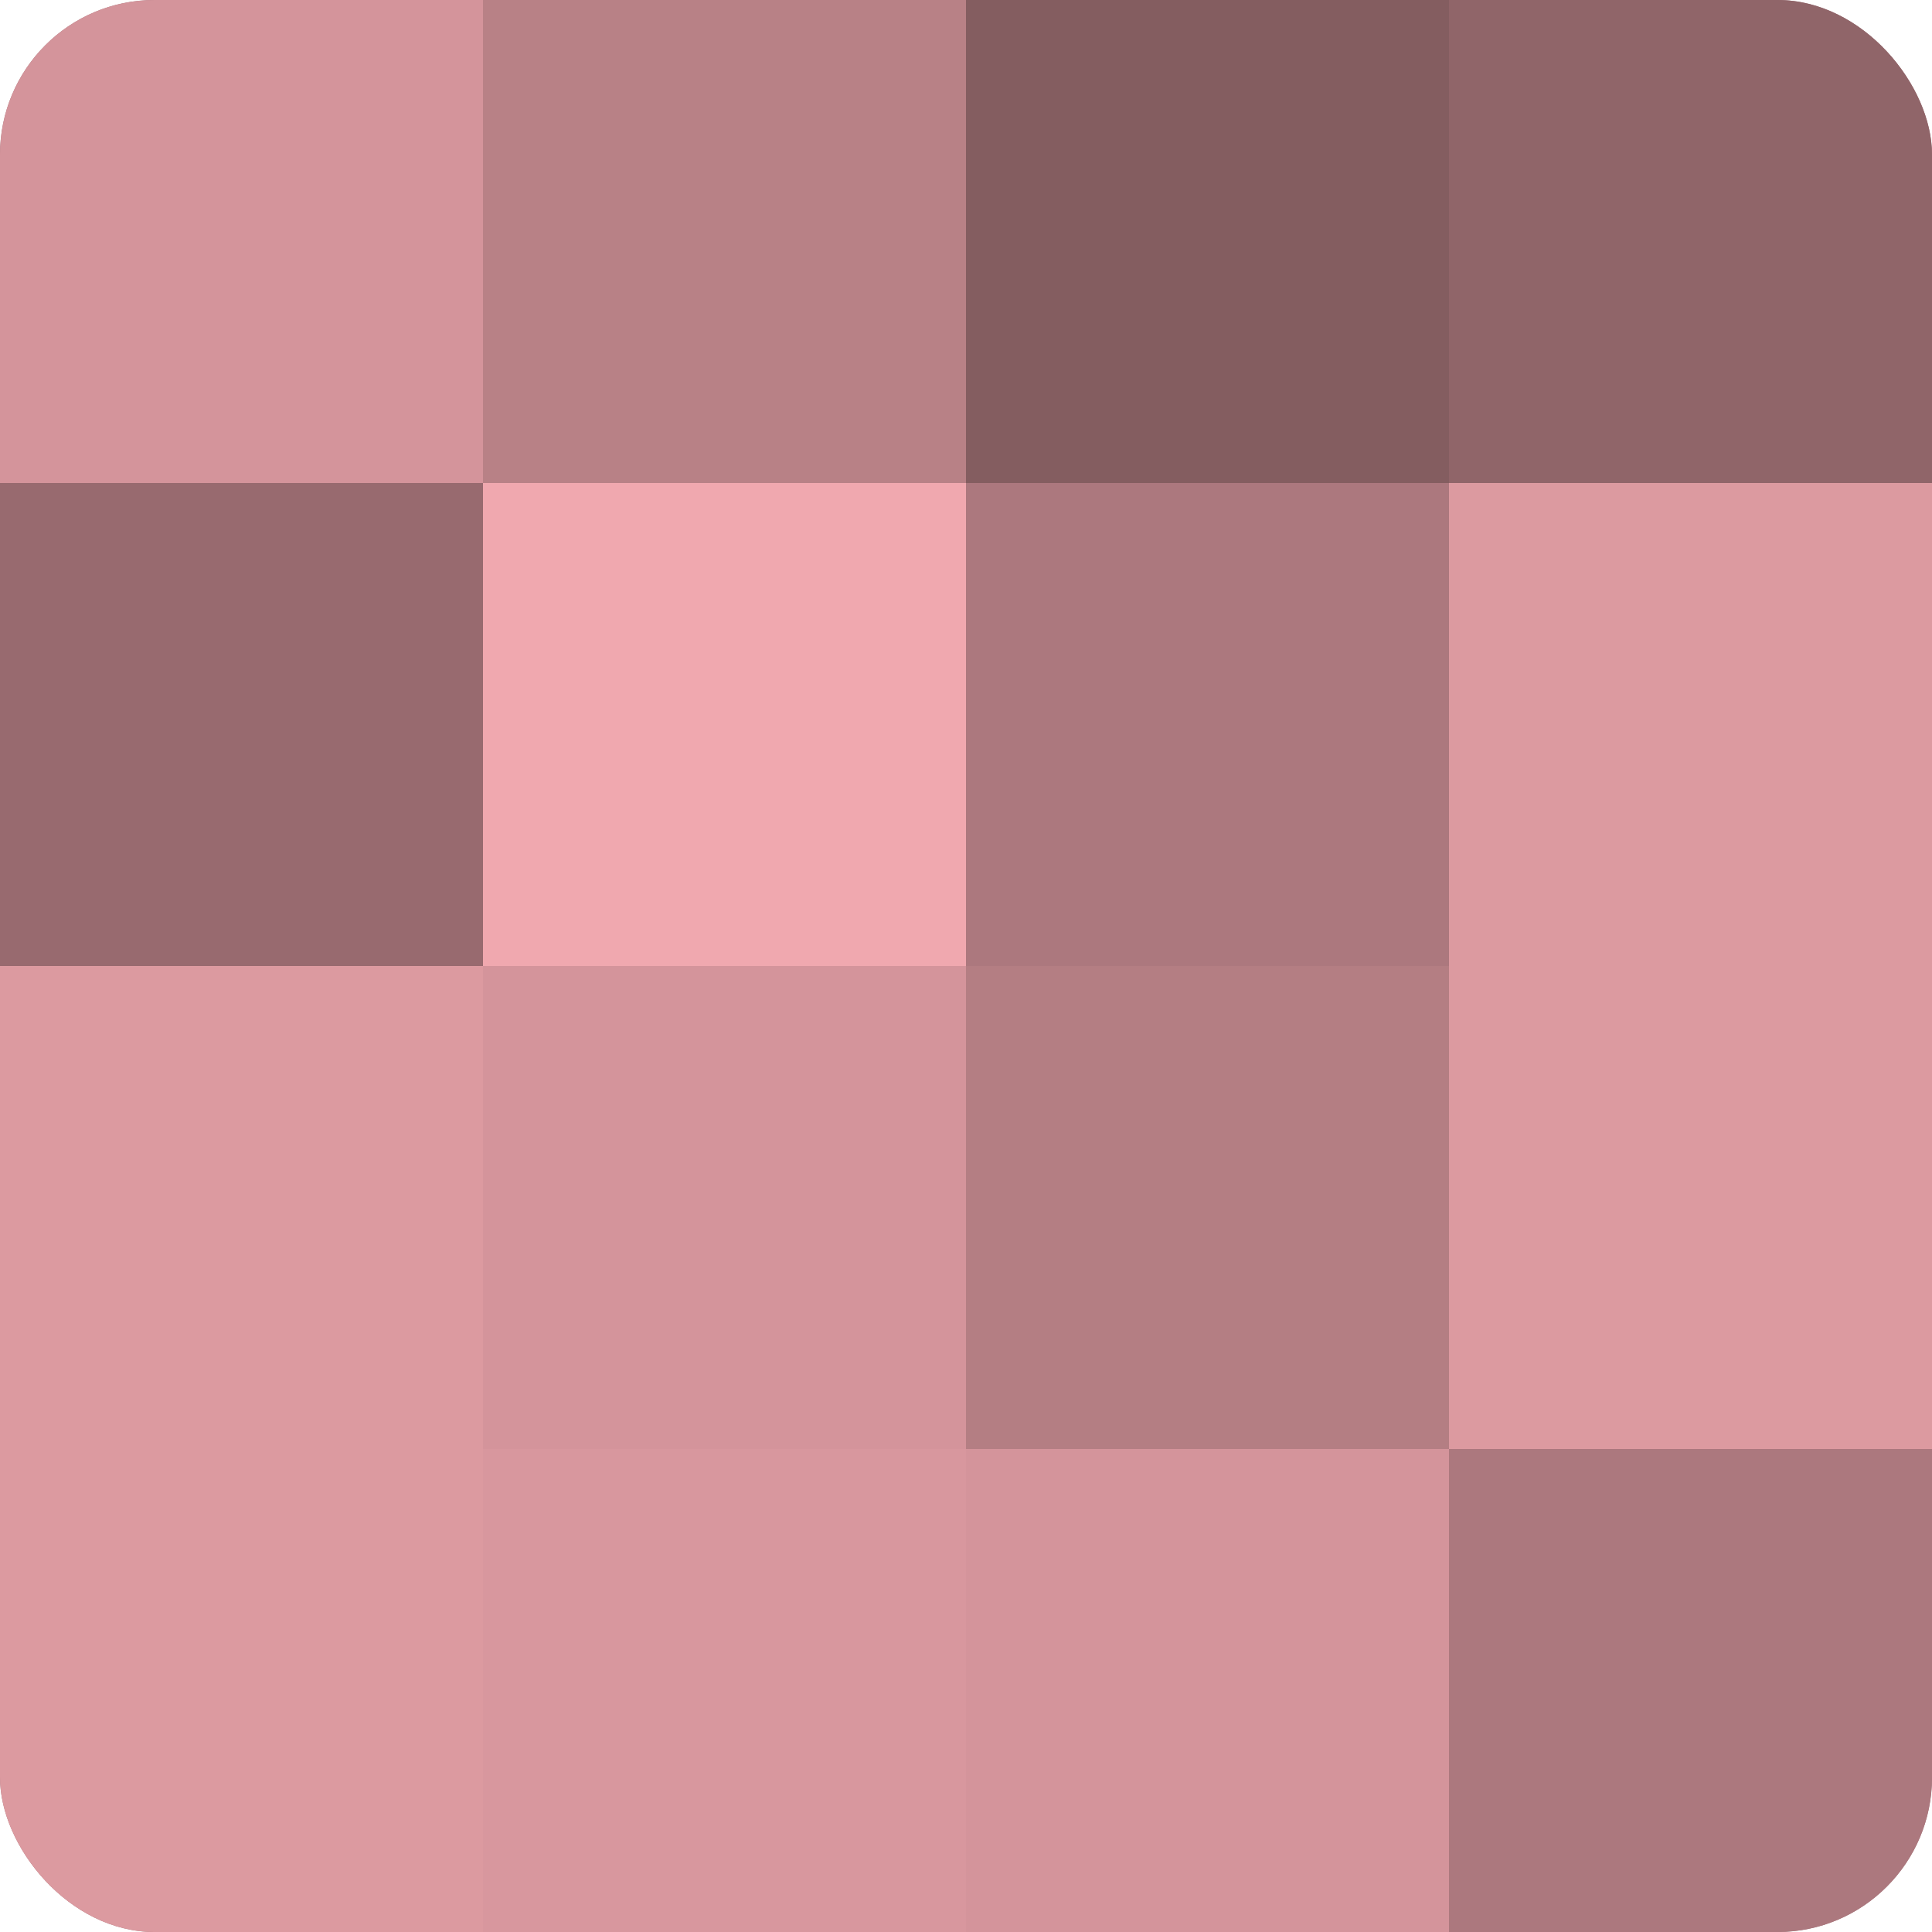
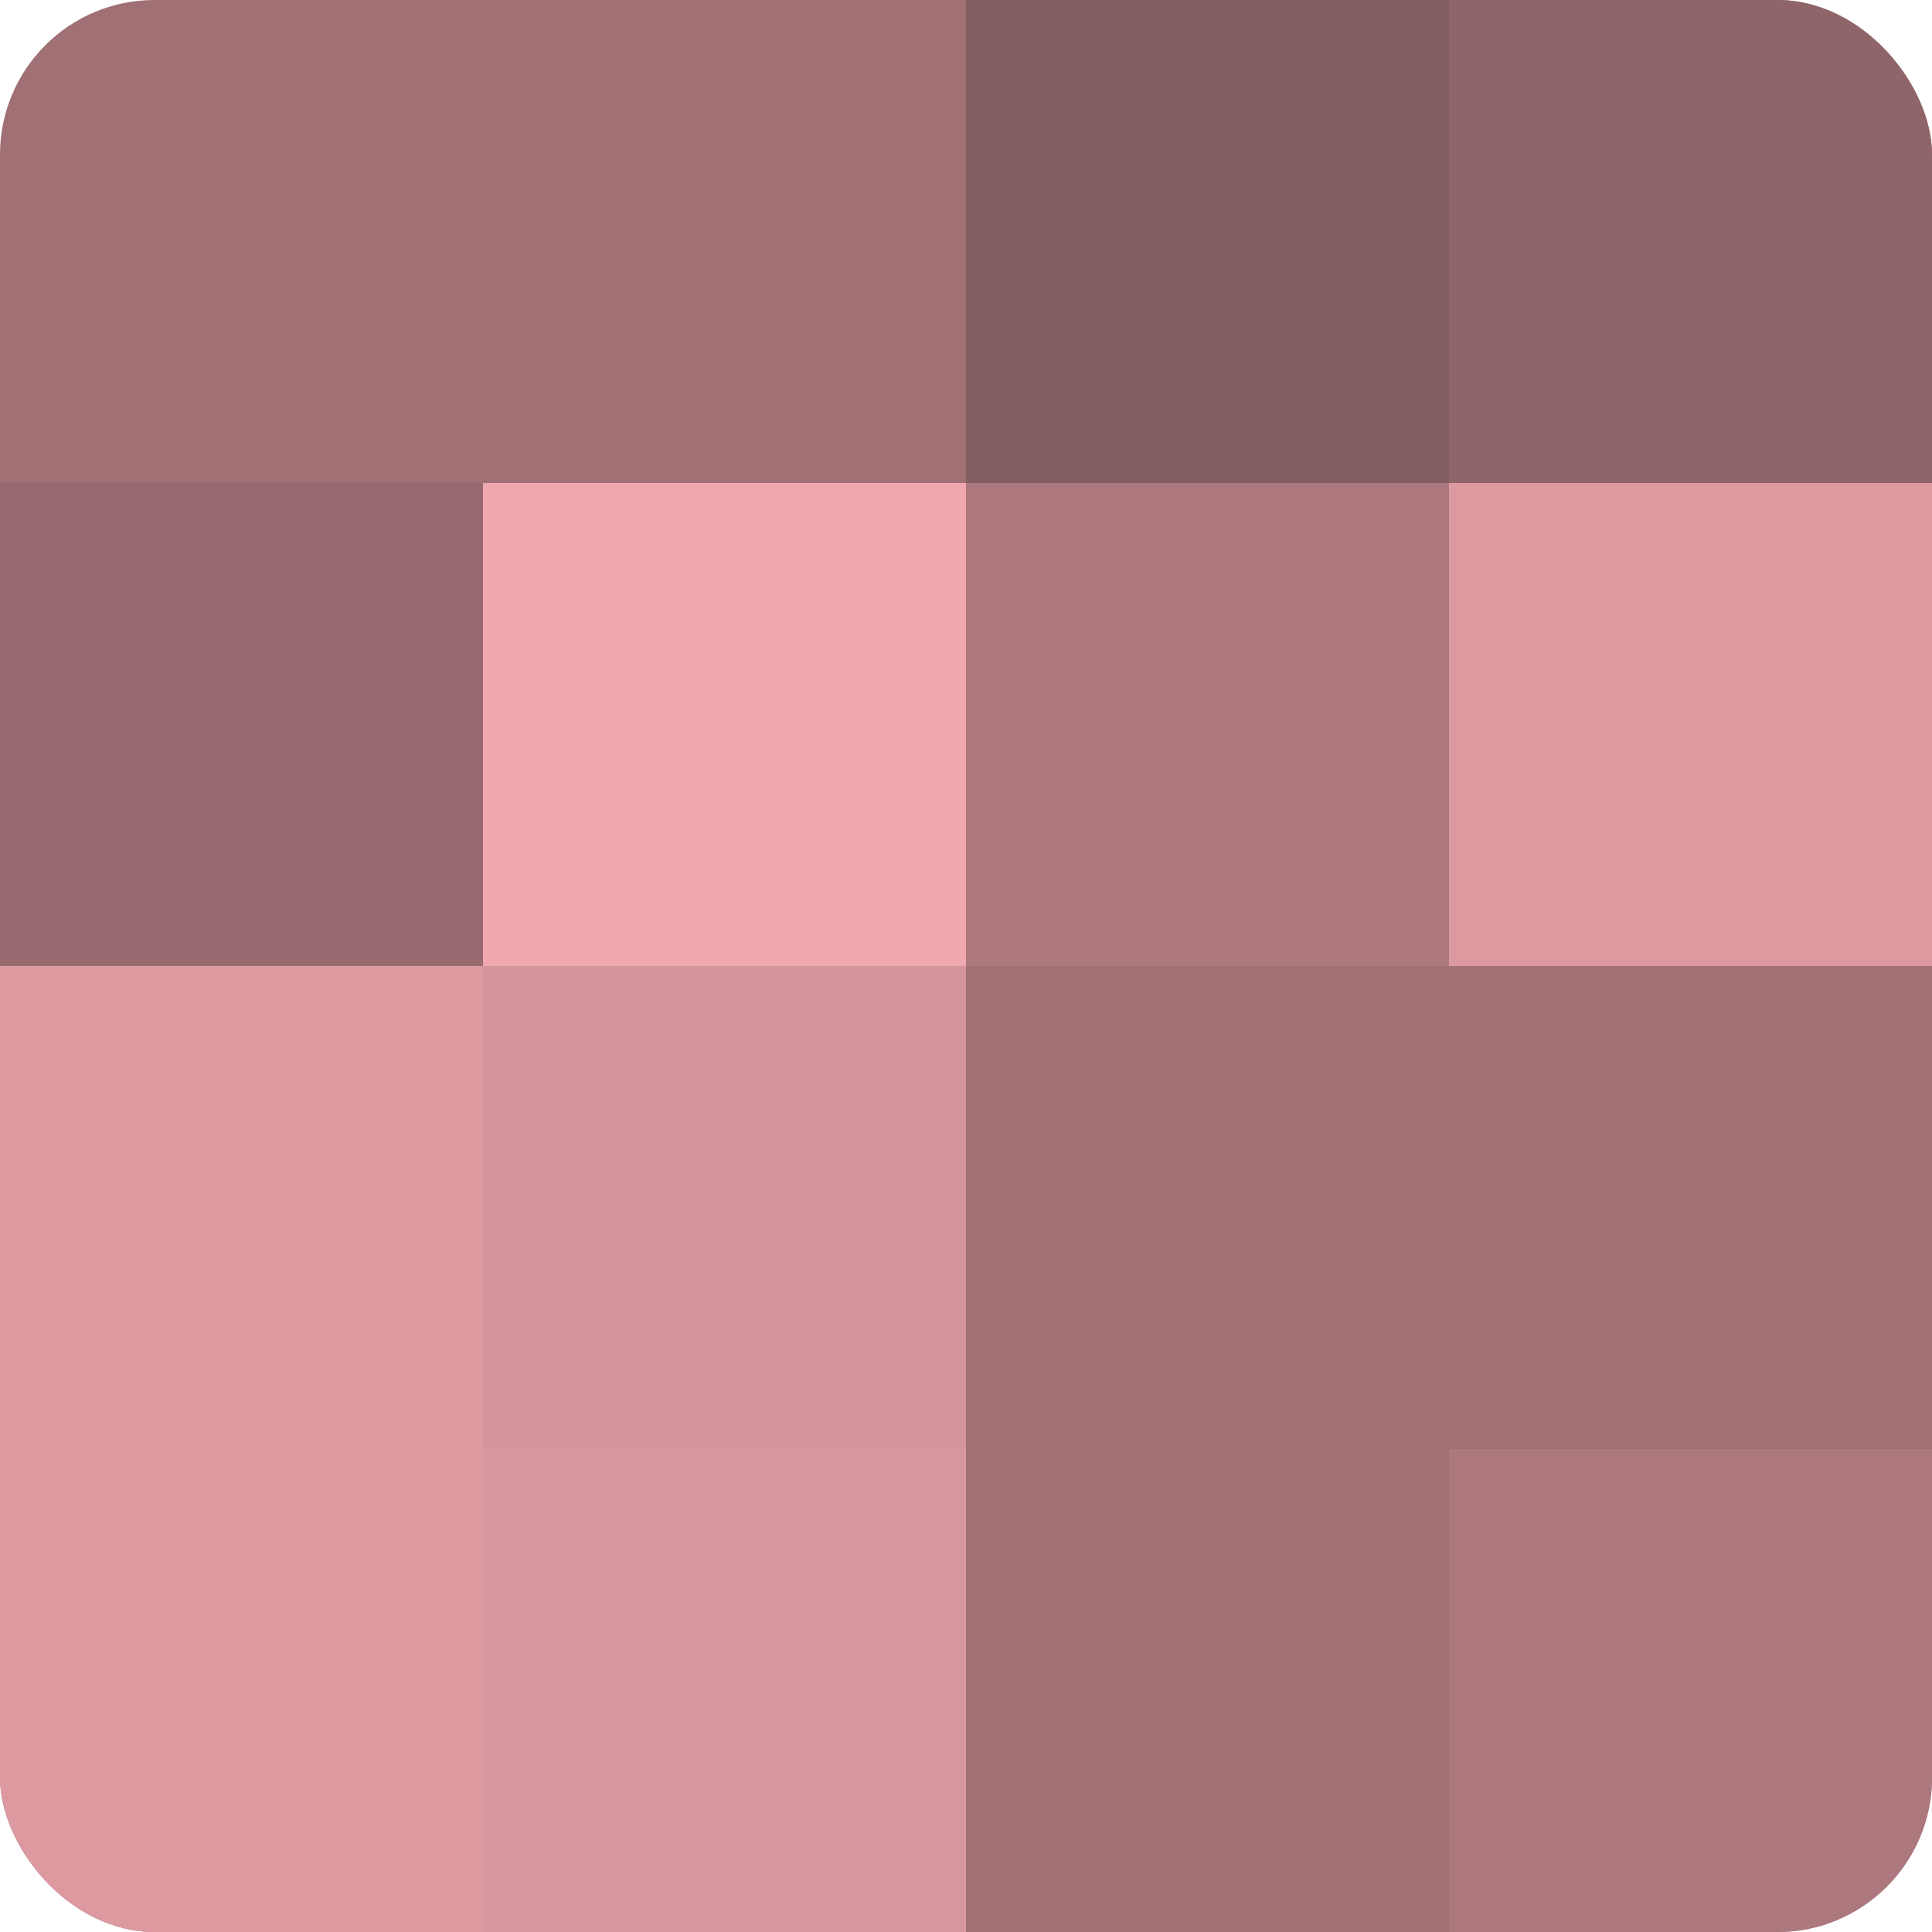
<svg xmlns="http://www.w3.org/2000/svg" width="60" height="60" viewBox="0 0 100 100" preserveAspectRatio="xMidYMid meet">
  <defs>
    <clipPath id="c" width="100" height="100">
      <rect width="100" height="100" rx="8" ry="8" />
    </clipPath>
  </defs>
  <g clip-path="url(#c)">
    <rect width="100" height="100" fill="#a07075" />
-     <rect width="25" height="25" fill="#d4949b" />
    <rect y="25" width="25" height="25" fill="#986a6f" />
    <rect y="50" width="25" height="25" fill="#dc9aa0" />
    <rect y="75" width="25" height="25" fill="#dc9aa0" />
-     <rect x="25" width="25" height="25" fill="#b88186" />
    <rect x="25" y="25" width="25" height="25" fill="#f0a8af" />
    <rect x="25" y="50" width="25" height="25" fill="#d4949b" />
    <rect x="25" y="75" width="25" height="25" fill="#d8979e" />
    <rect x="50" width="25" height="25" fill="#845d60" />
    <rect x="50" y="25" width="25" height="25" fill="#ac787e" />
-     <rect x="50" y="50" width="25" height="25" fill="#b47e83" />
-     <rect x="50" y="75" width="25" height="25" fill="#d4949b" />
    <rect x="75" width="25" height="25" fill="#906569" />
    <rect x="75" y="25" width="25" height="25" fill="#dc9aa0" />
-     <rect x="75" y="50" width="25" height="25" fill="#dc9aa0" />
    <rect x="75" y="75" width="25" height="25" fill="#ac787e" />
  </g>
</svg>